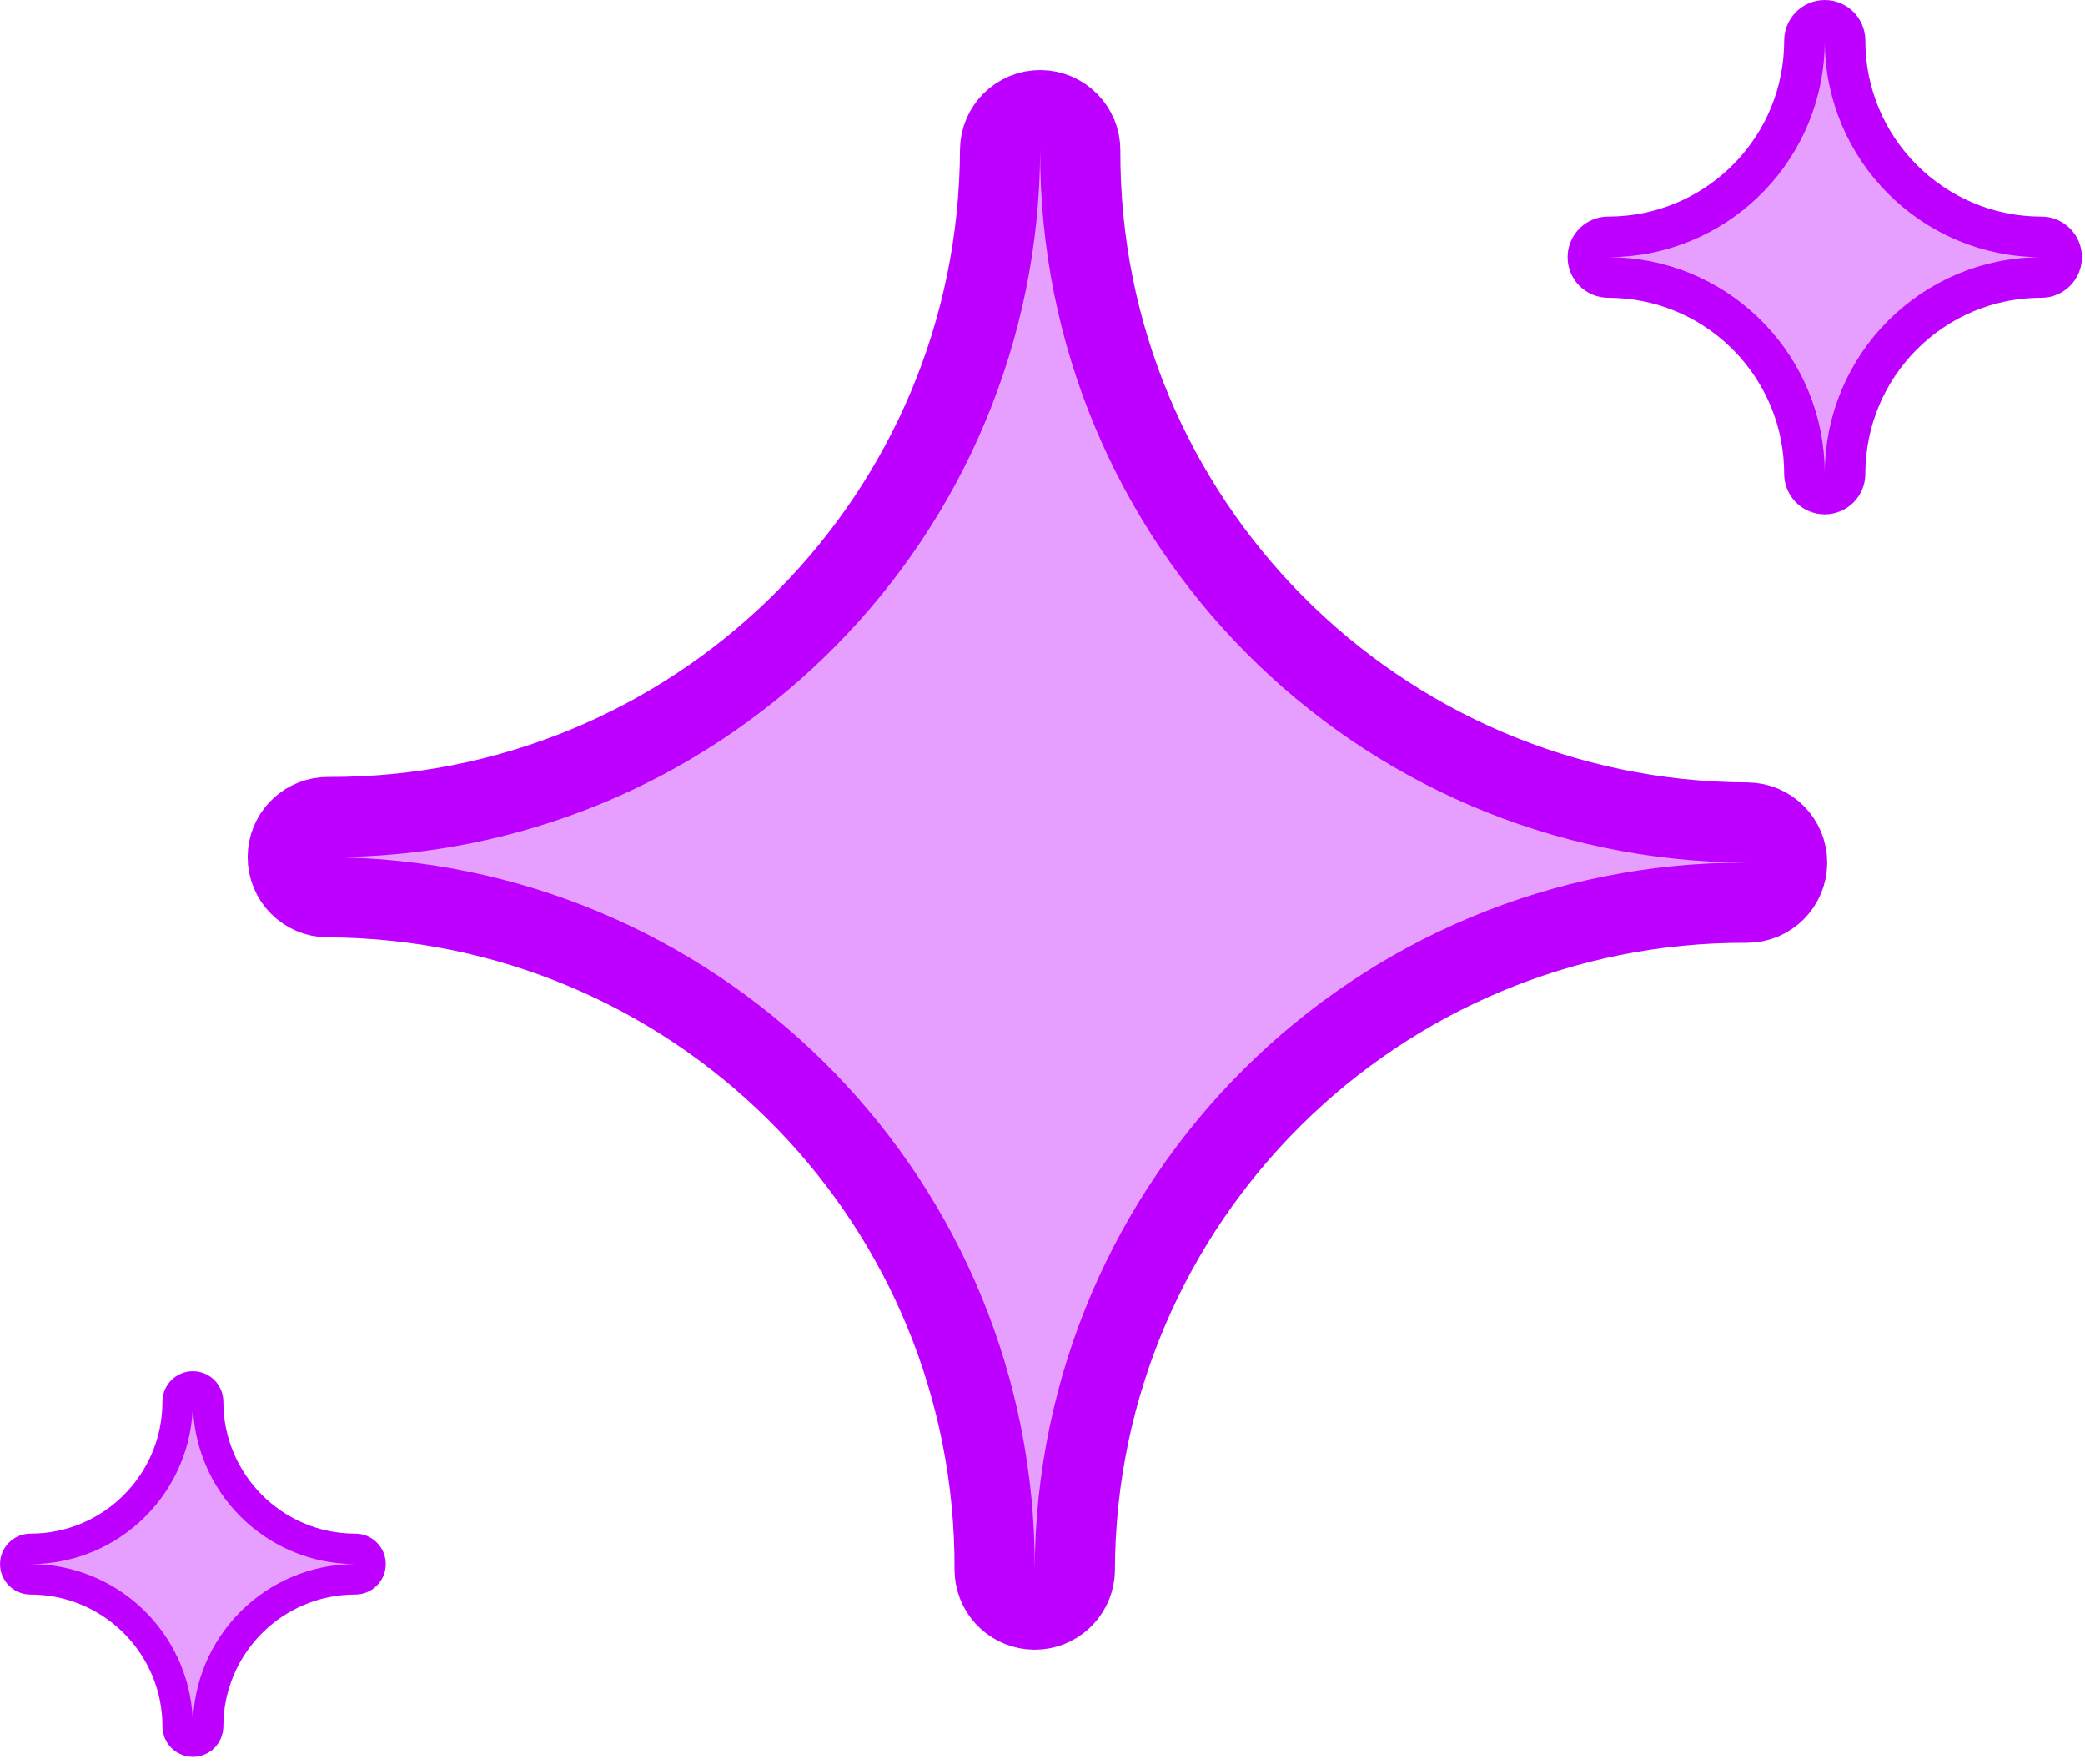
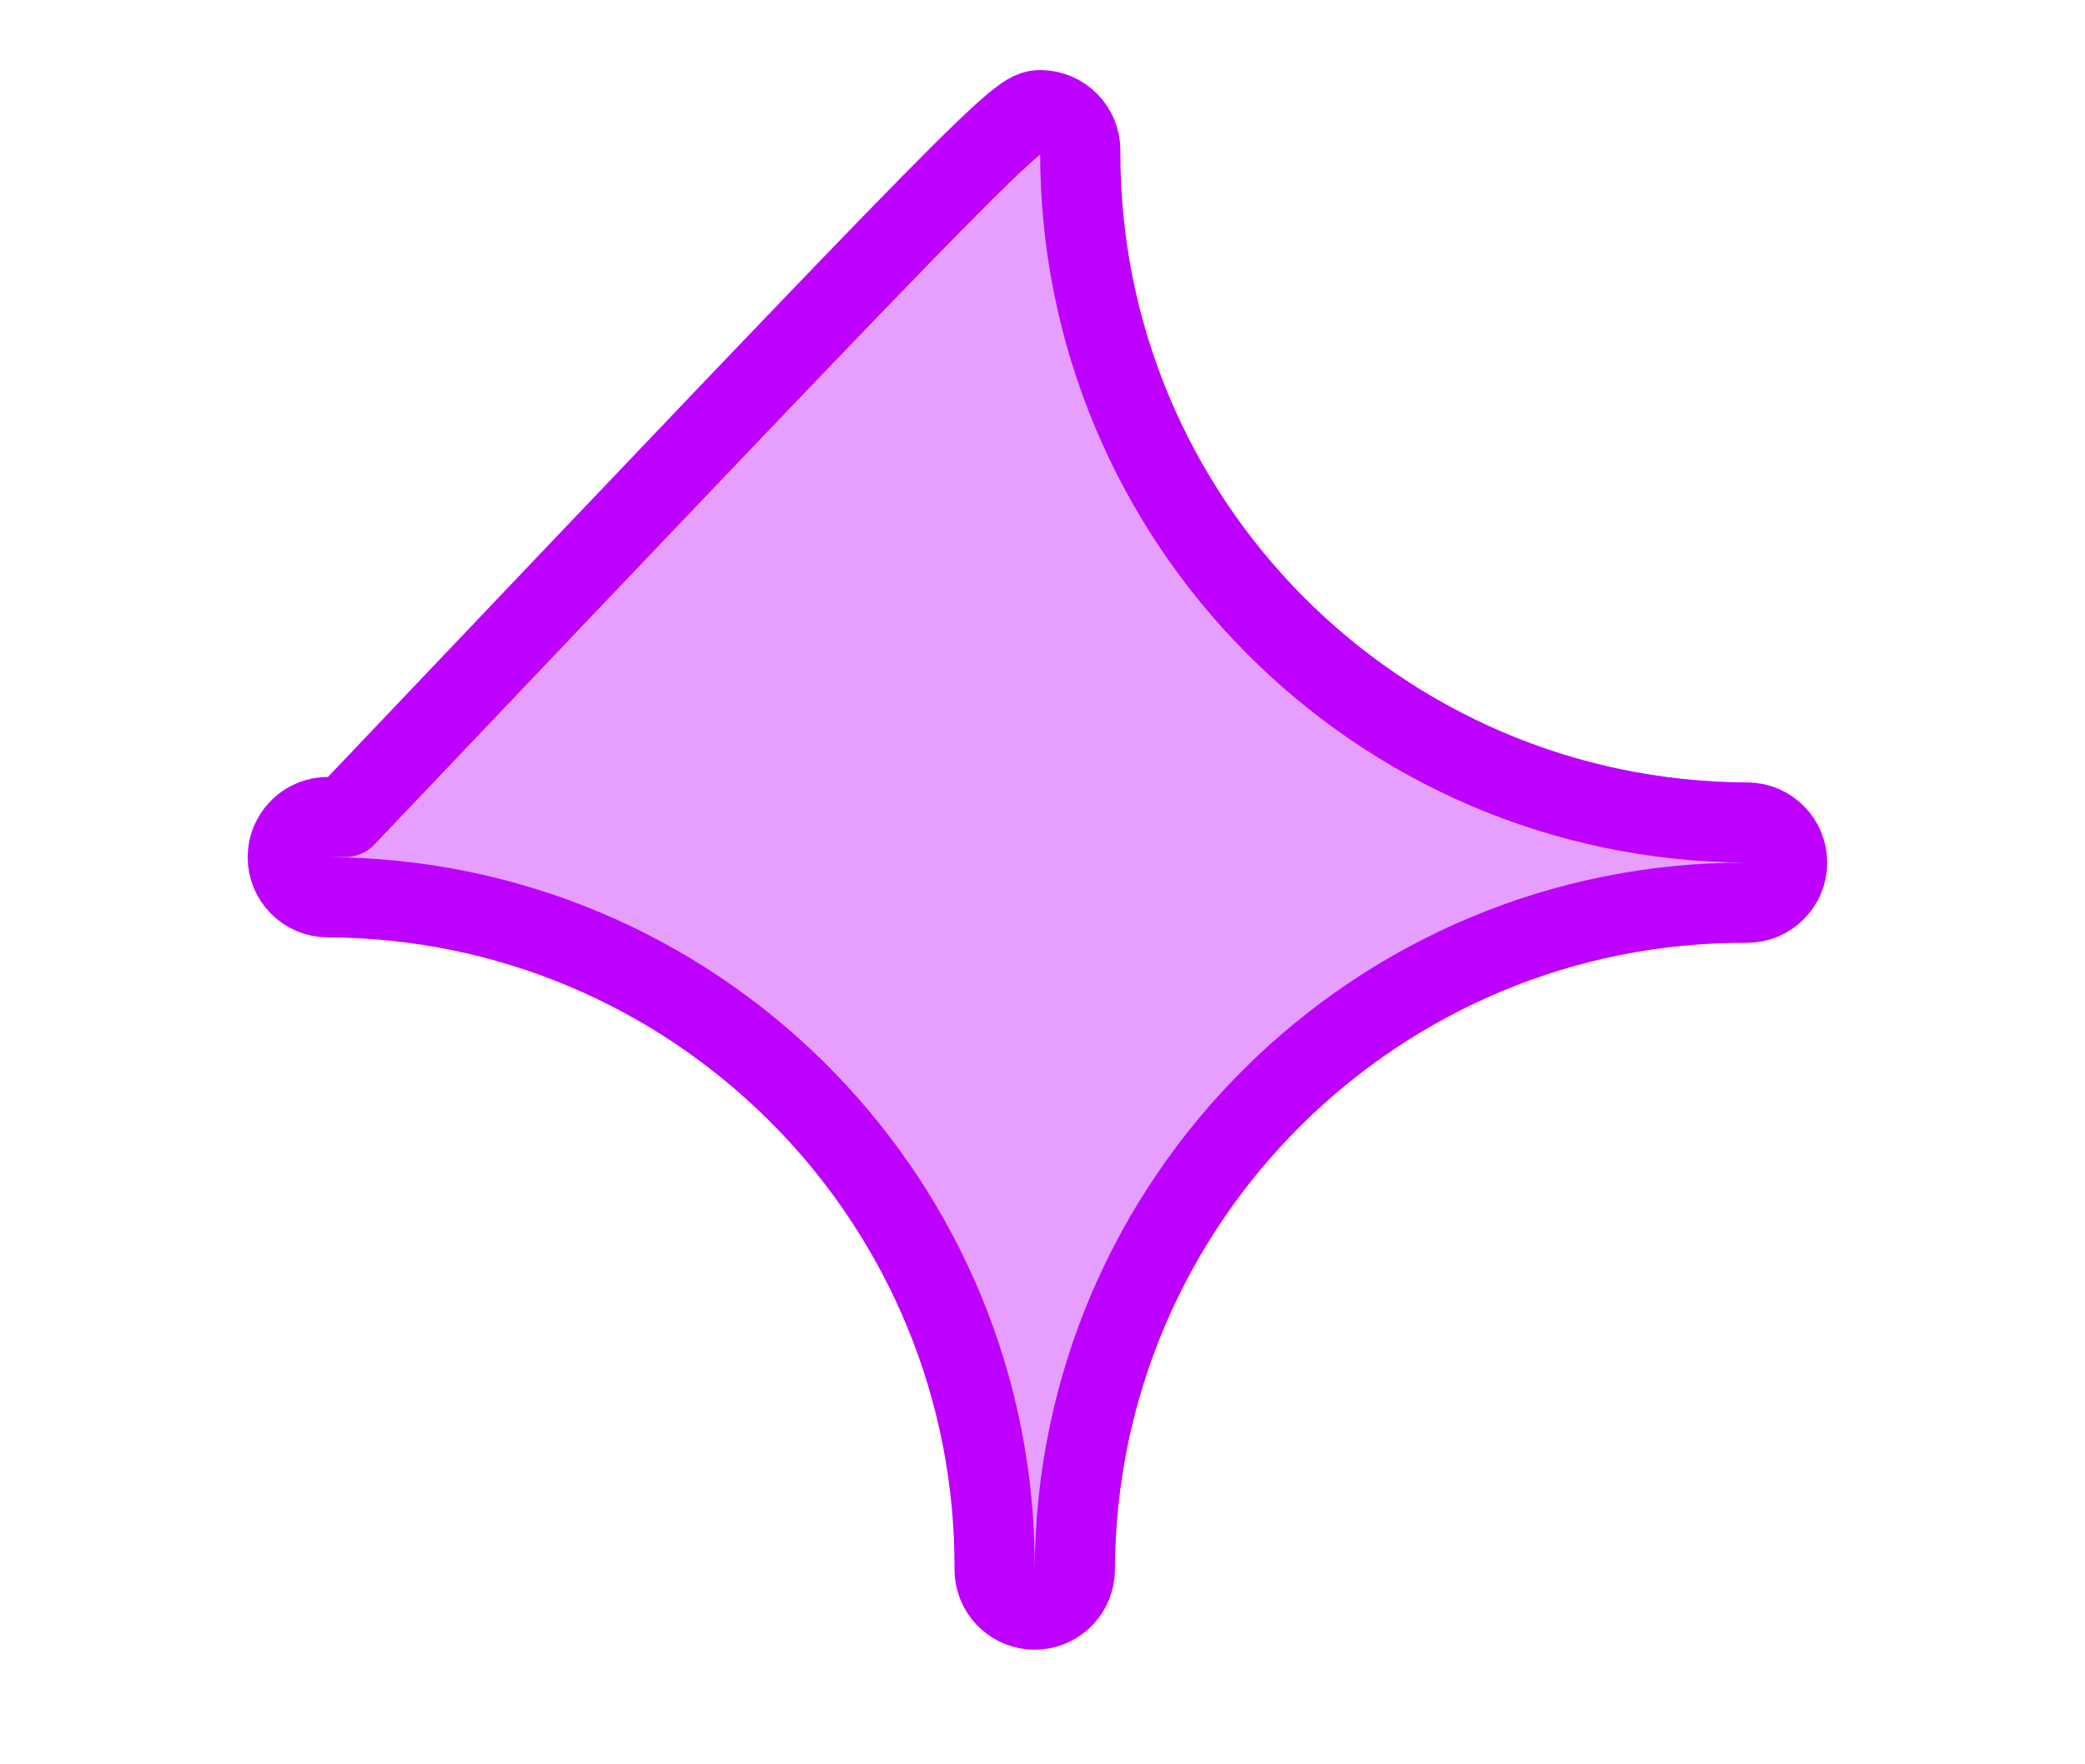
<svg xmlns="http://www.w3.org/2000/svg" width="78" height="66" viewBox="0 0 78 66" fill="none">
-   <path d="M37.209 58.706L37.203 58.059C36.912 44.525 25.876 33.617 12.26 33.565C11.431 33.562 10.762 32.888 10.765 32.059C10.768 31.283 11.361 30.645 12.118 30.572L12.271 30.565L12.918 30.559C26.452 30.268 37.361 19.232 37.413 5.616C37.416 4.787 38.09 4.118 38.919 4.121C39.747 4.125 40.416 4.799 40.413 5.627C40.36 19.459 51.529 30.716 65.362 30.769C66.19 30.772 66.859 31.446 66.856 32.275C66.852 33.103 66.178 33.772 65.35 33.769C51.518 33.716 40.262 44.885 40.209 58.718L40.201 58.871C40.121 59.627 39.48 60.215 38.704 60.212C37.927 60.209 37.289 59.616 37.216 58.859L37.209 58.706Z" fill="#E69FFF" stroke="#BD00FF" stroke-width="3" stroke-linejoin="round" />
-   <path d="M6.646 64.586L6.64 64.302C6.492 61.393 4.087 59.079 1.141 59.079C0.826 59.079 0.571 58.824 0.571 58.51C0.571 58.195 0.826 57.94 1.141 57.94C4.182 57.94 6.646 55.475 6.646 52.434C6.646 52.119 6.902 51.864 7.217 51.864C7.531 51.864 7.786 52.119 7.786 52.434C7.786 55.475 10.252 57.94 13.293 57.94C13.607 57.94 13.862 58.195 13.862 58.51C13.862 58.824 13.607 59.079 13.293 59.079C10.252 59.079 7.786 61.545 7.786 64.586L7.774 64.7C7.721 64.96 7.492 65.155 7.217 65.155C6.941 65.155 6.711 64.96 6.658 64.7L6.646 64.586Z" fill="#E69FFF" stroke="#BD00FF" stroke-width="1.139" stroke-linejoin="round" />
-   <path d="M67.506 17.722L67.496 17.345C67.3 13.465 64.092 10.38 60.164 10.38C59.745 10.38 59.404 10.04 59.404 9.621C59.404 9.228 59.703 8.904 60.086 8.865L60.164 8.861L60.542 8.852C64.421 8.655 67.506 5.448 67.506 1.52C67.506 1.1 67.846 0.76 68.266 0.76C68.685 0.76 69.024 1.1 69.024 1.52C69.024 5.574 72.312 8.861 76.366 8.861C76.786 8.861 77.126 9.202 77.126 9.621C77.126 10.04 76.786 10.38 76.366 10.38C72.312 10.38 69.025 13.667 69.024 17.722C69.024 18.141 68.685 18.481 68.266 18.481C67.872 18.481 67.549 18.183 67.51 17.8L67.506 17.722Z" fill="#E69FFF" stroke="#BD00FF" stroke-width="1.519" stroke-linejoin="round" />
+   <path d="M37.209 58.706L37.203 58.059C36.912 44.525 25.876 33.617 12.26 33.565C11.431 33.562 10.762 32.888 10.765 32.059C10.768 31.283 11.361 30.645 12.118 30.572L12.271 30.565L12.918 30.559C37.416 4.787 38.09 4.118 38.919 4.121C39.747 4.125 40.416 4.799 40.413 5.627C40.36 19.459 51.529 30.716 65.362 30.769C66.19 30.772 66.859 31.446 66.856 32.275C66.852 33.103 66.178 33.772 65.35 33.769C51.518 33.716 40.262 44.885 40.209 58.718L40.201 58.871C40.121 59.627 39.48 60.215 38.704 60.212C37.927 60.209 37.289 59.616 37.216 58.859L37.209 58.706Z" fill="#E69FFF" stroke="#BD00FF" stroke-width="3" stroke-linejoin="round" />
</svg>